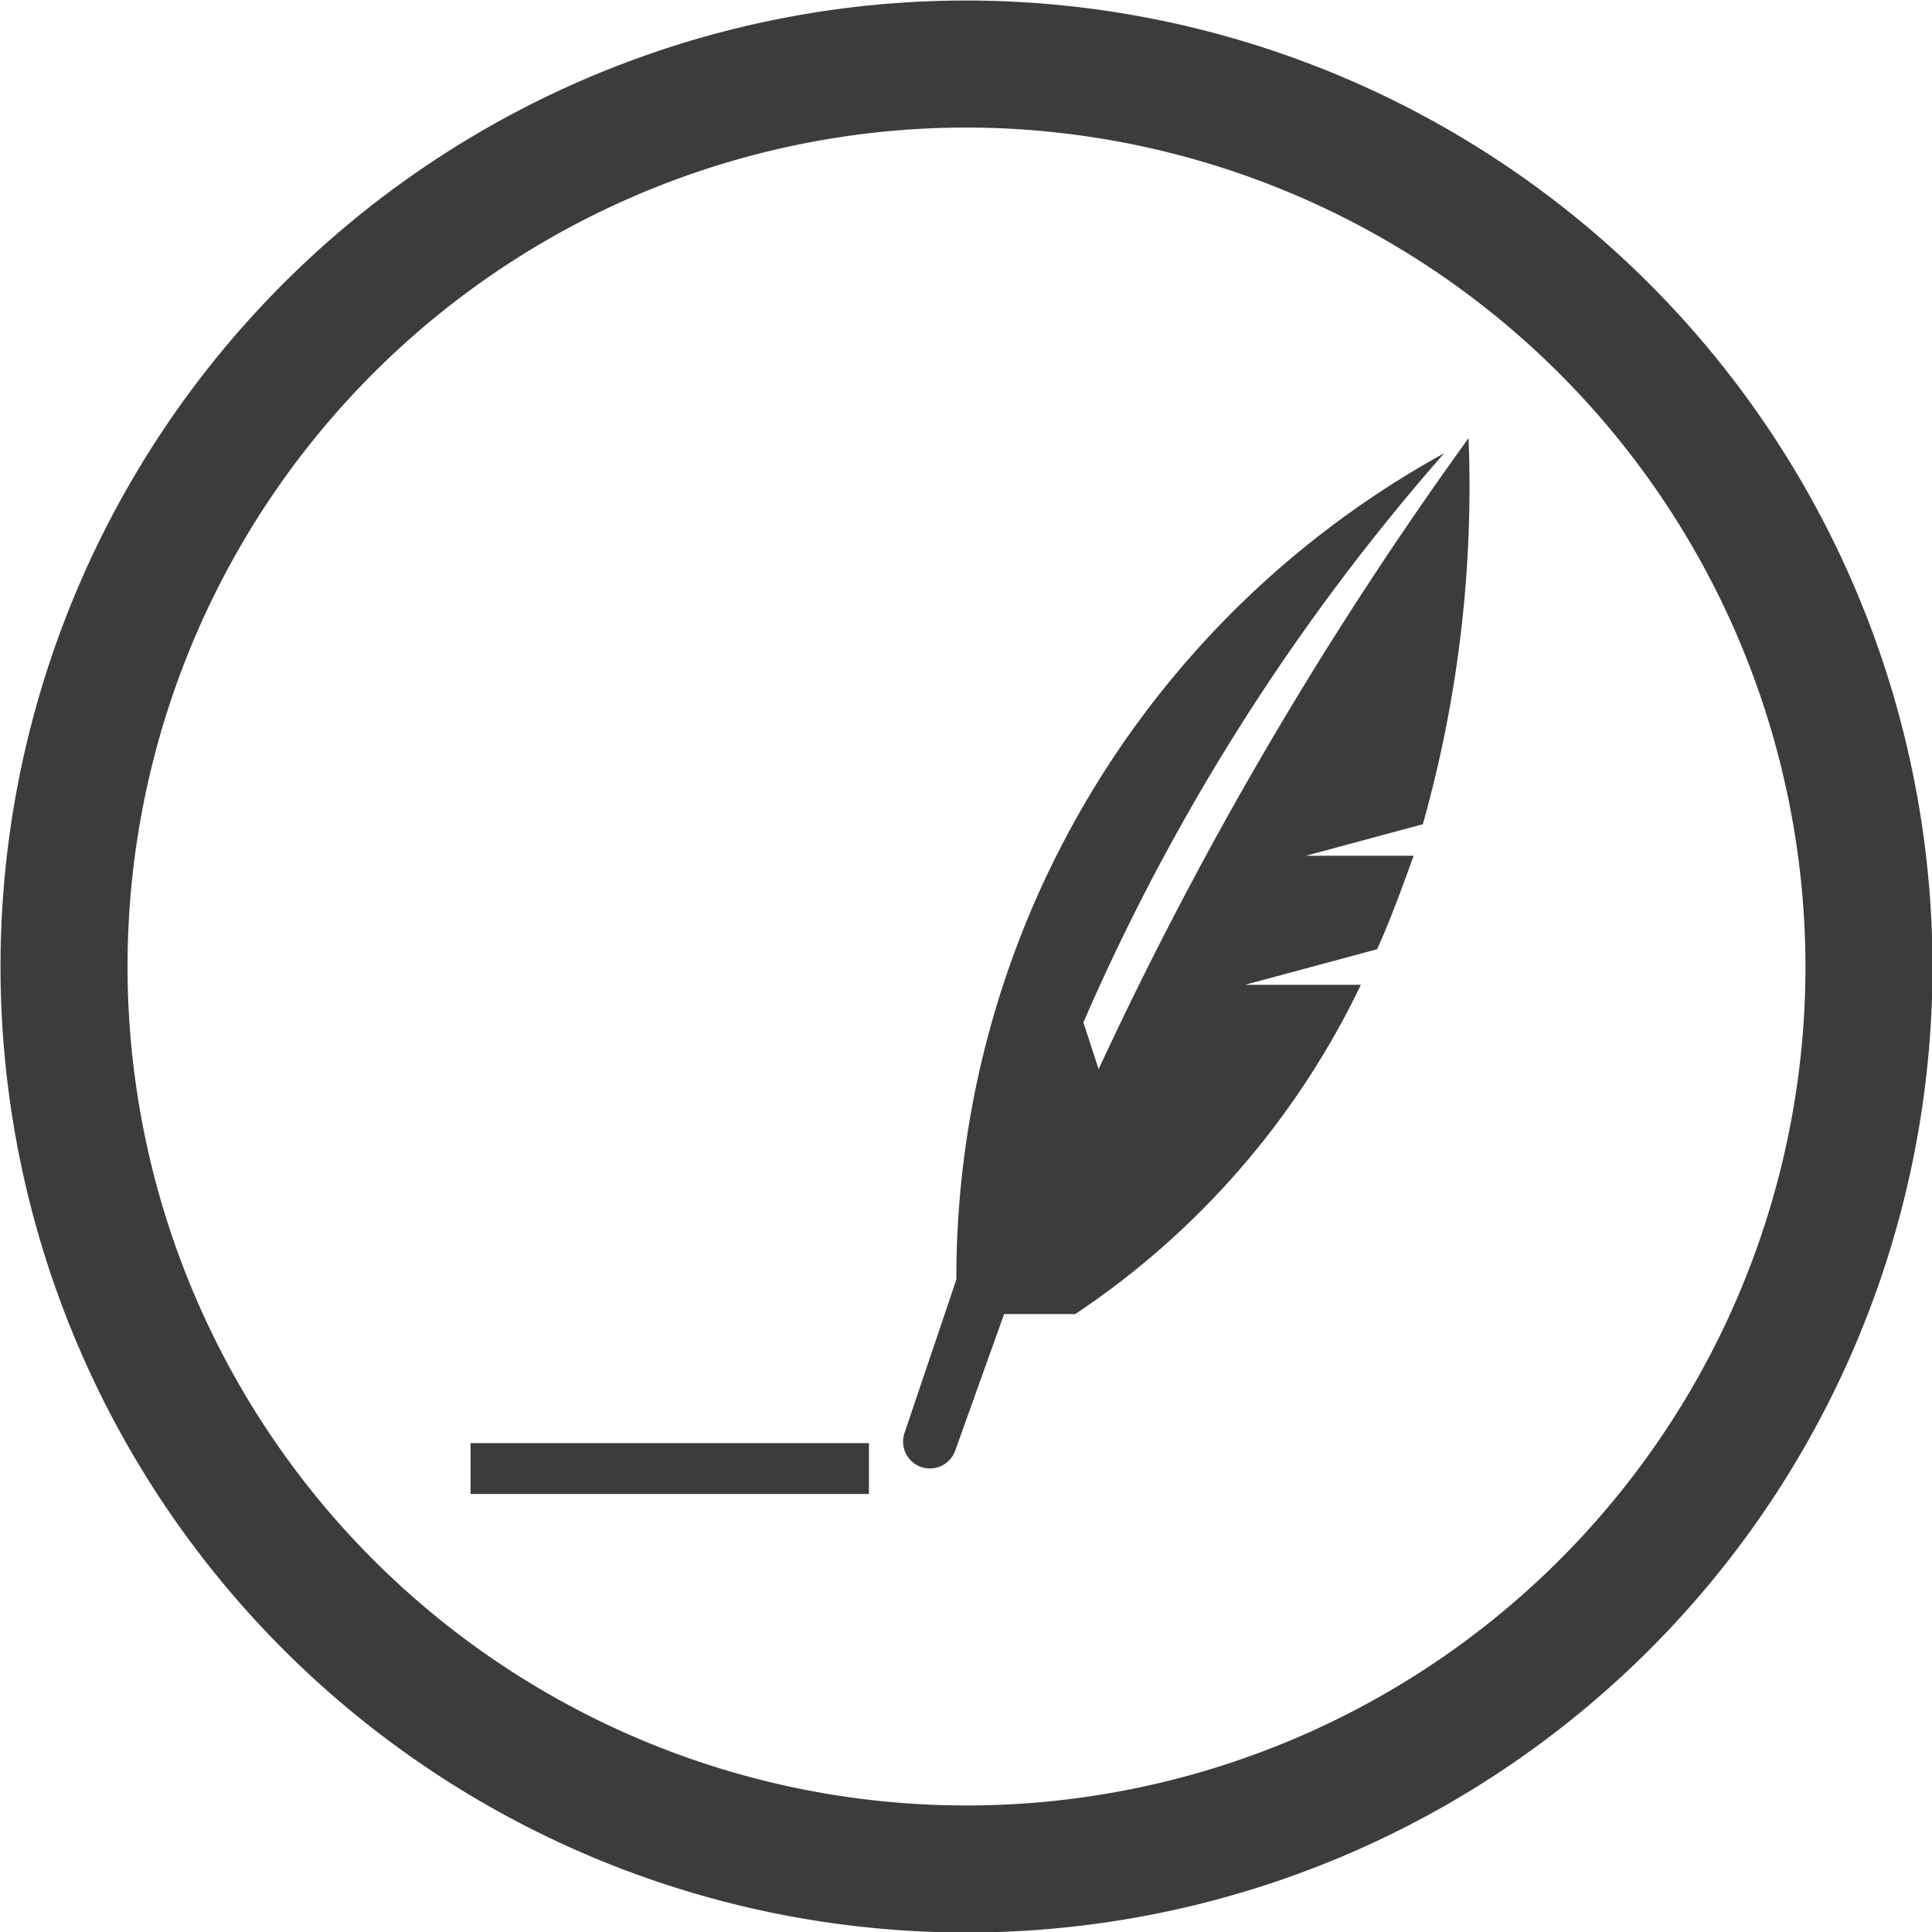
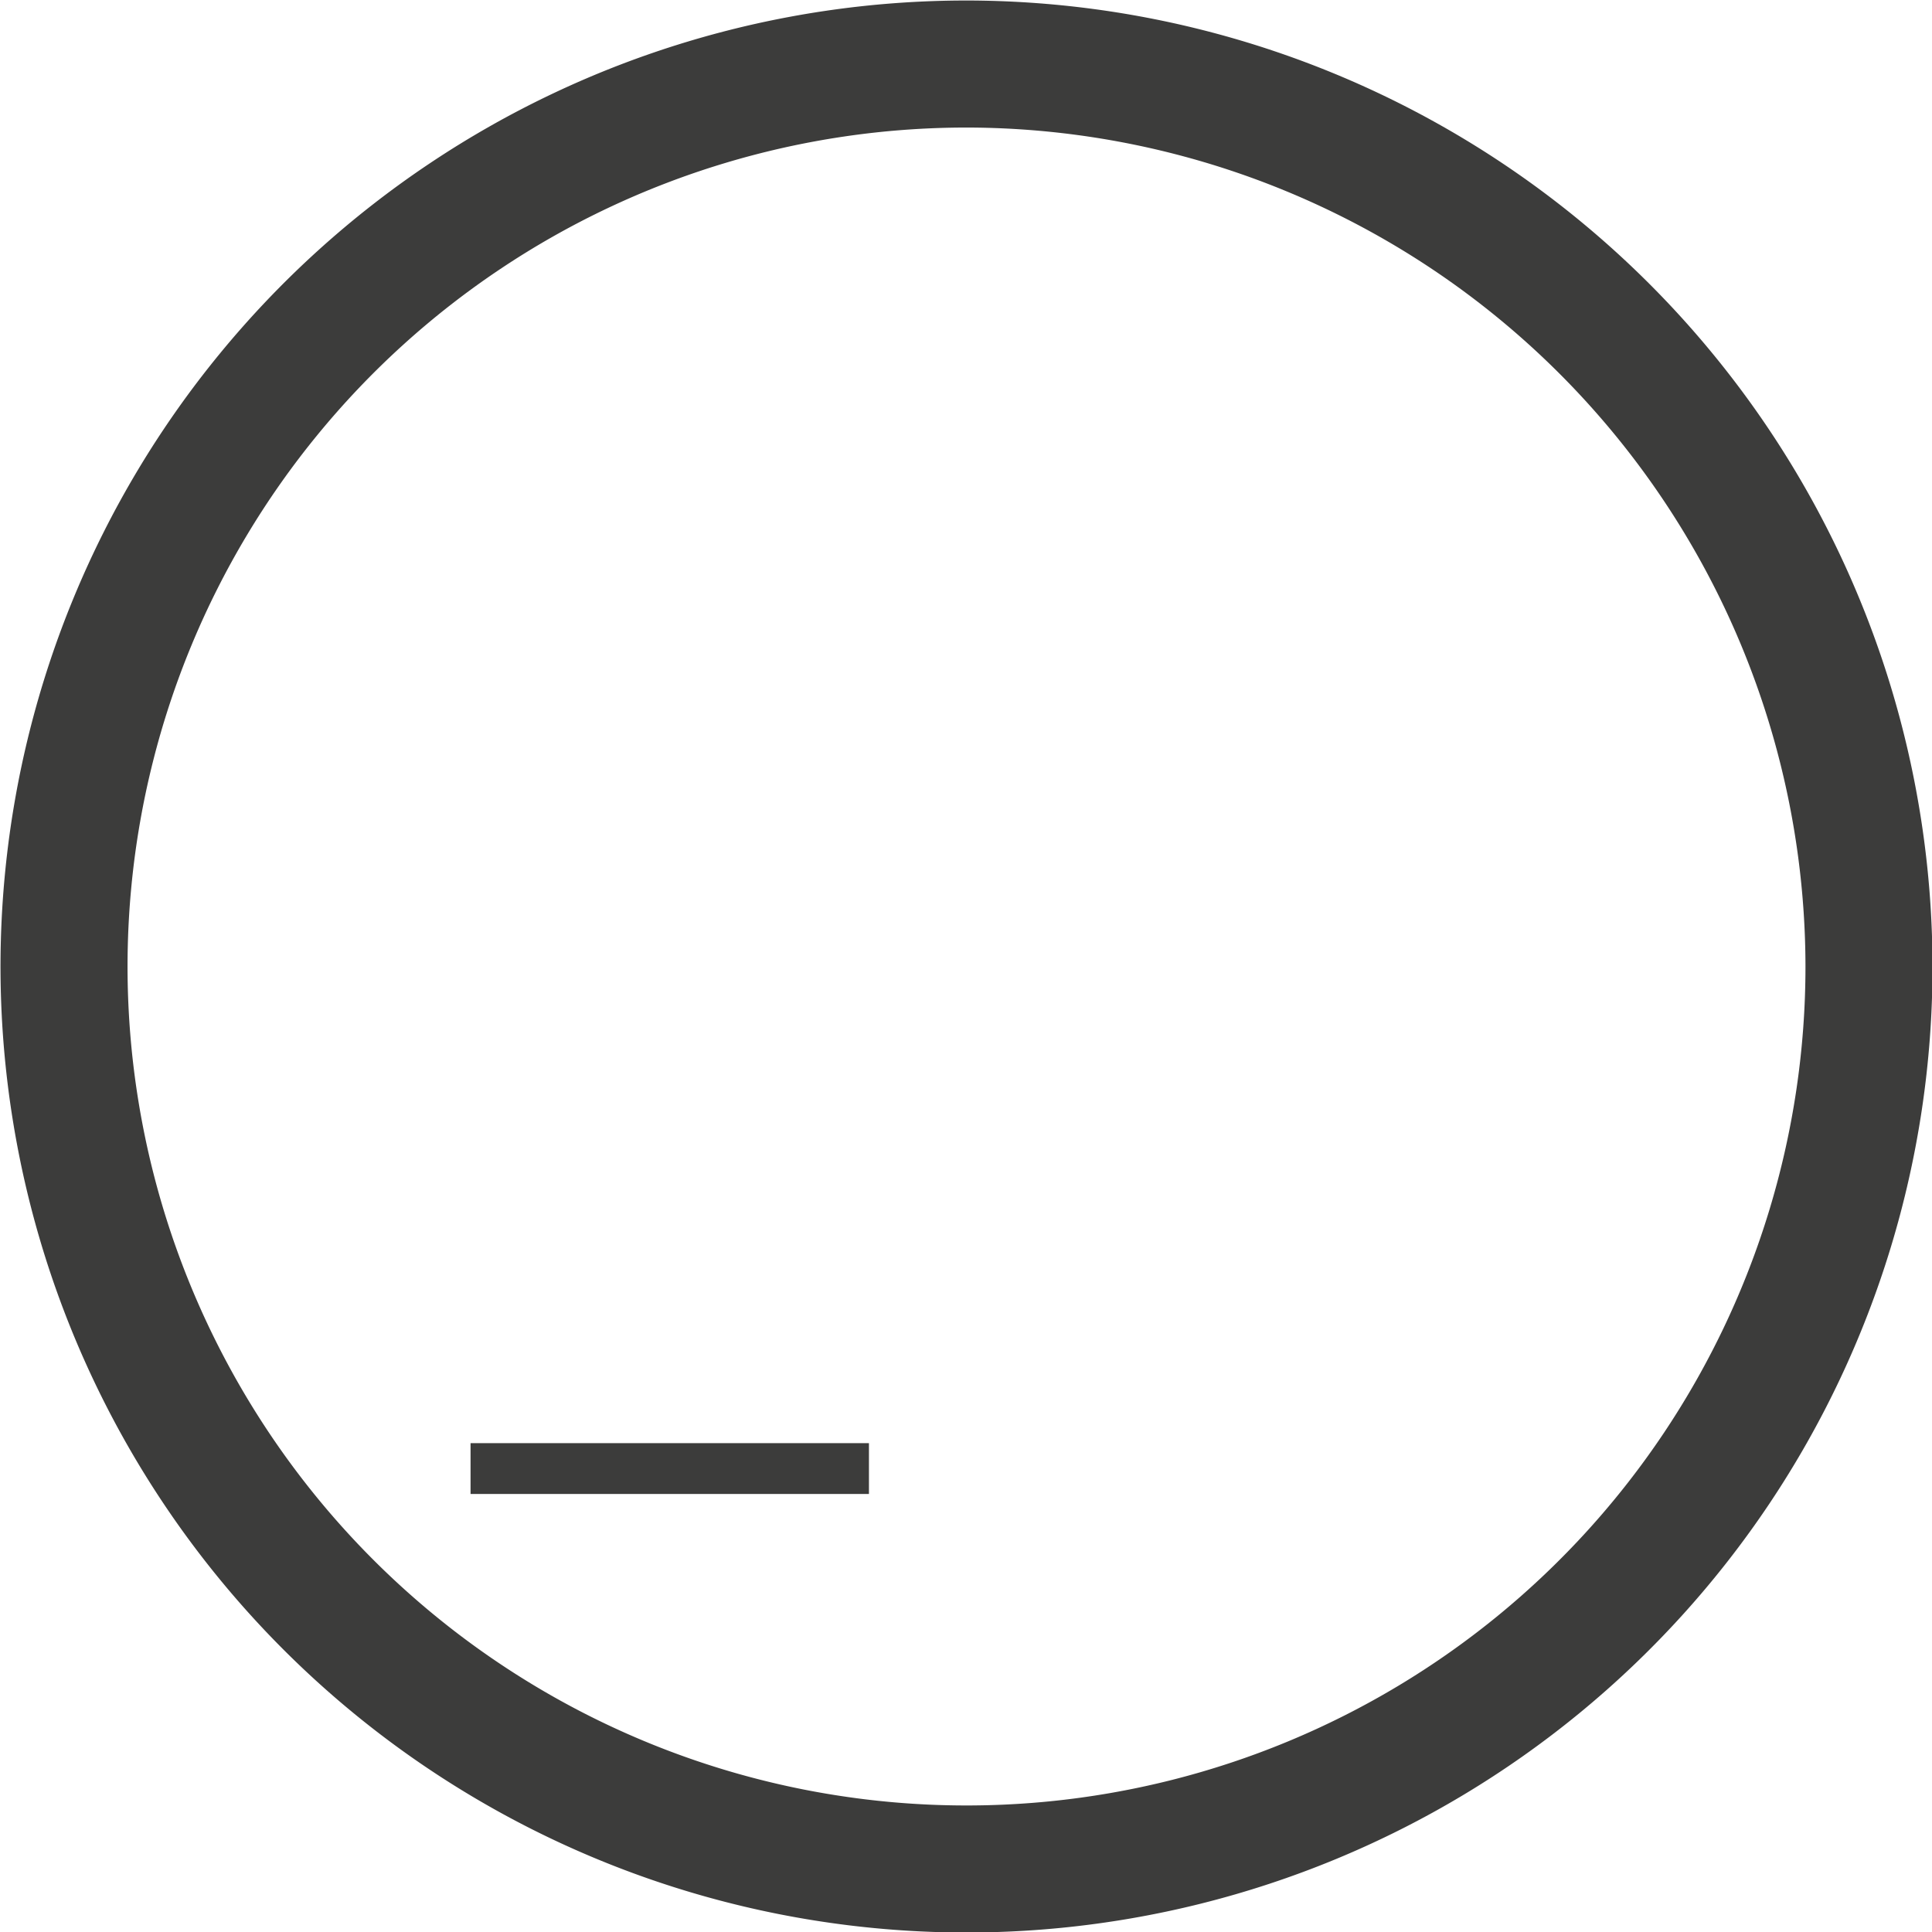
<svg xmlns="http://www.w3.org/2000/svg" viewBox="0 0 19.01 19.01">
  <path d="m18.39 9.51a8.88 8.88 0 1 1 -8.88-8.88 8.89 8.89 0 0 1 8.88 8.88z" fill="none" stroke="#3c3c3b" stroke-width="1.25" />
  <g fill="#3c3c3b">
-     <path d="m9.41 12.59a9.26 9.26 0 0 1 4.8-8.13 21.38 21.38 0 0 0 -3.55 5.6l.15.46a37.64 37.64 0 0 1 3.49-6l.15-.21a12.25 12.25 0 0 1 -.45 3.8l-1.15.31h1.06c-.11.3-.22.61-.36.92l-1.3.35h1.14a8.09 8.09 0 0 1 -2.81 3.24h-.7l-.48 1.34a.26.26 0 0 1 -.5-.17z" />
-     <path d="m4.63 14.2h3.92v.5h-3.92z" />
+     <path d="m4.63 14.2h3.92v.5h-3.92" />
  </g>
</svg>